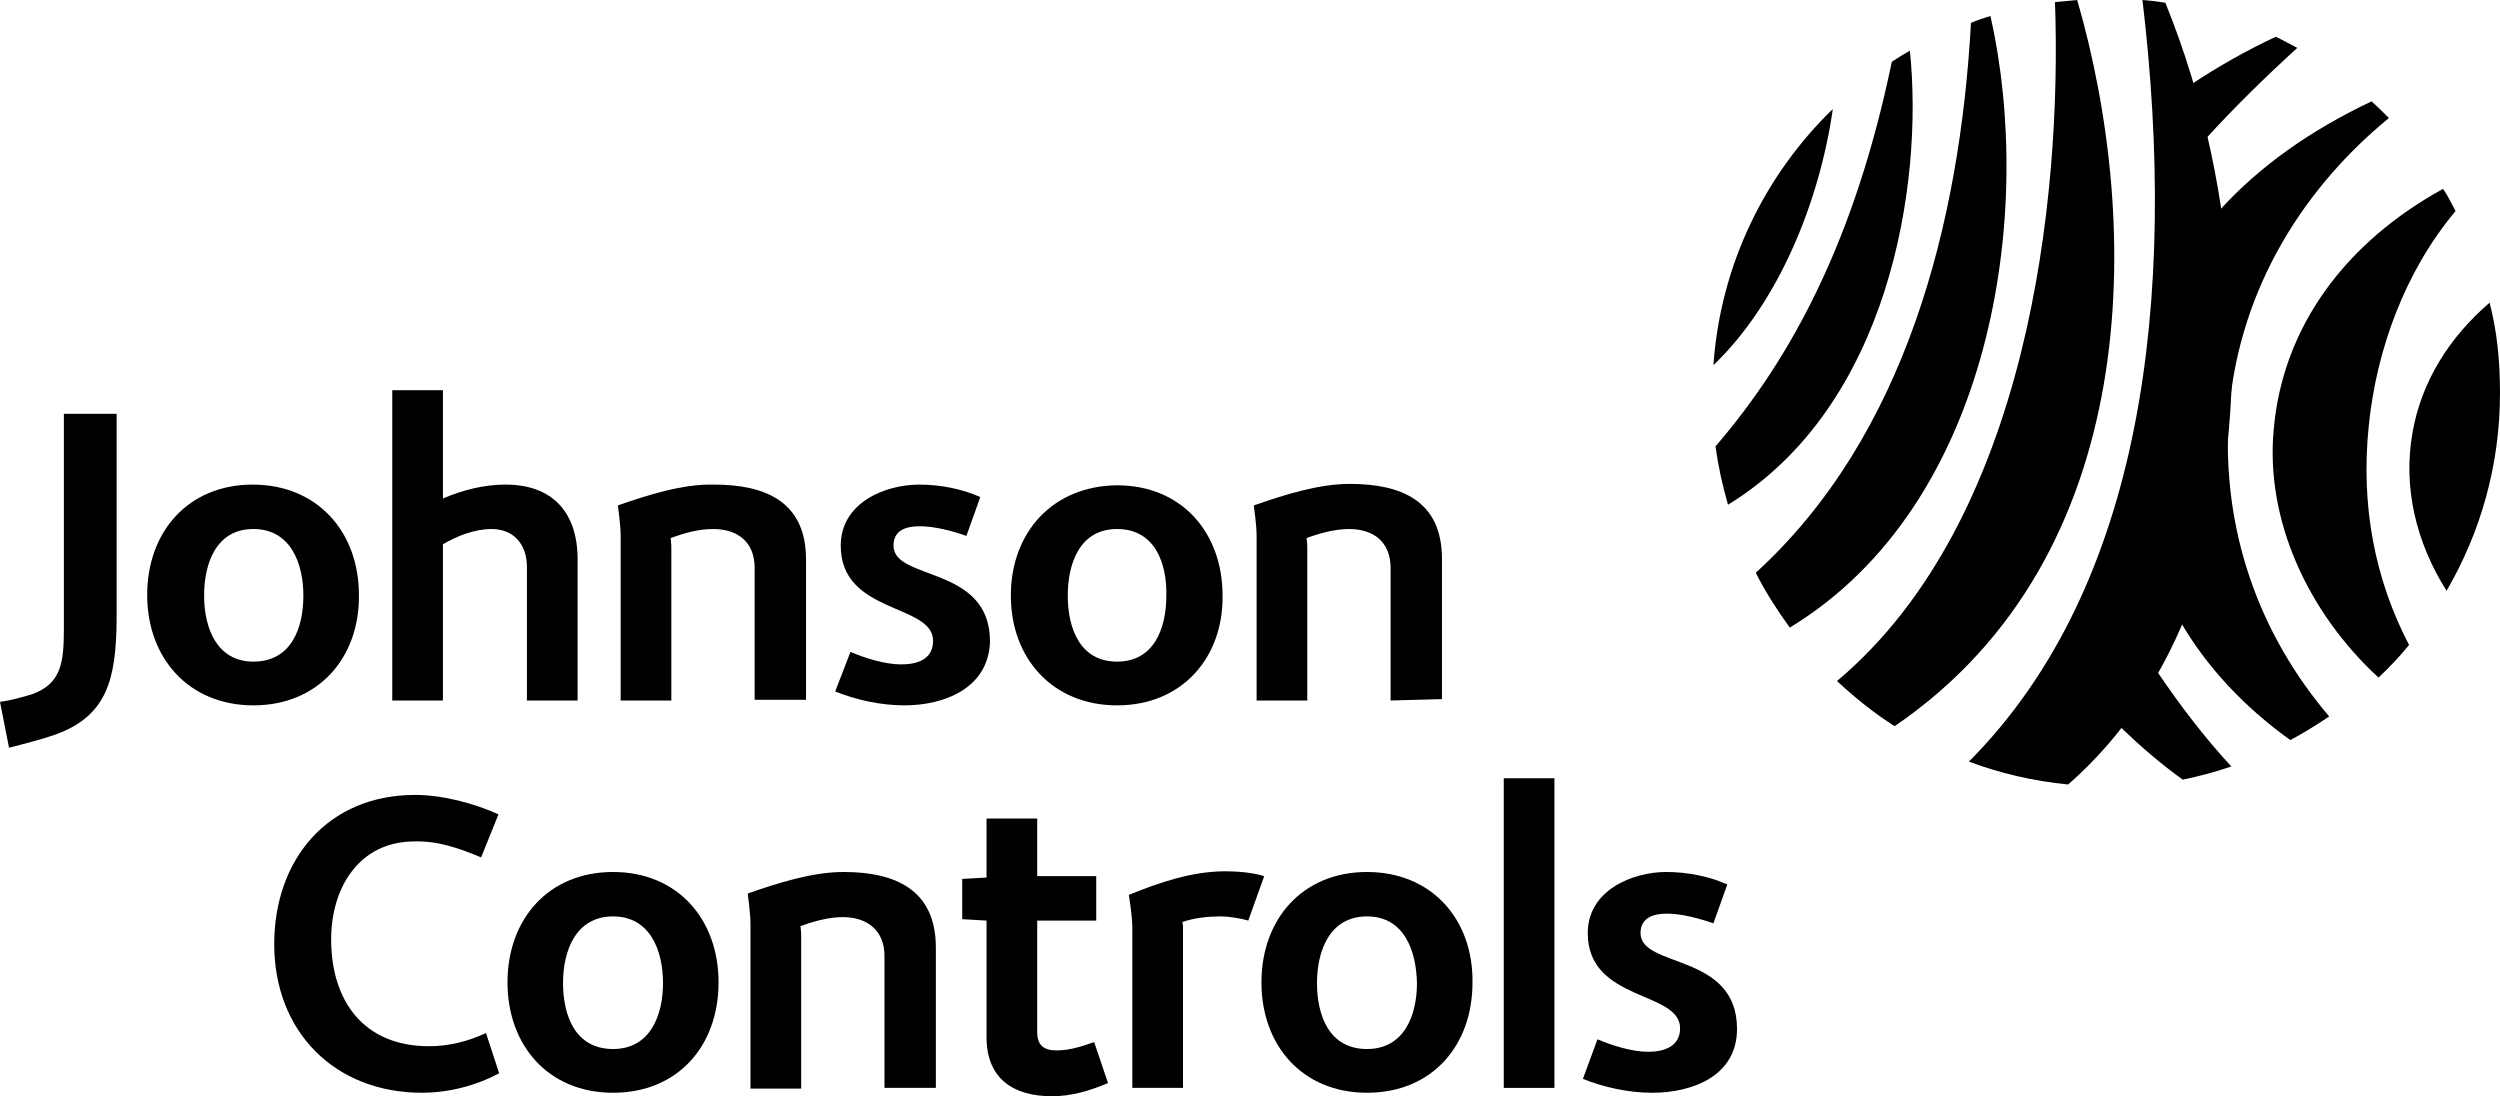
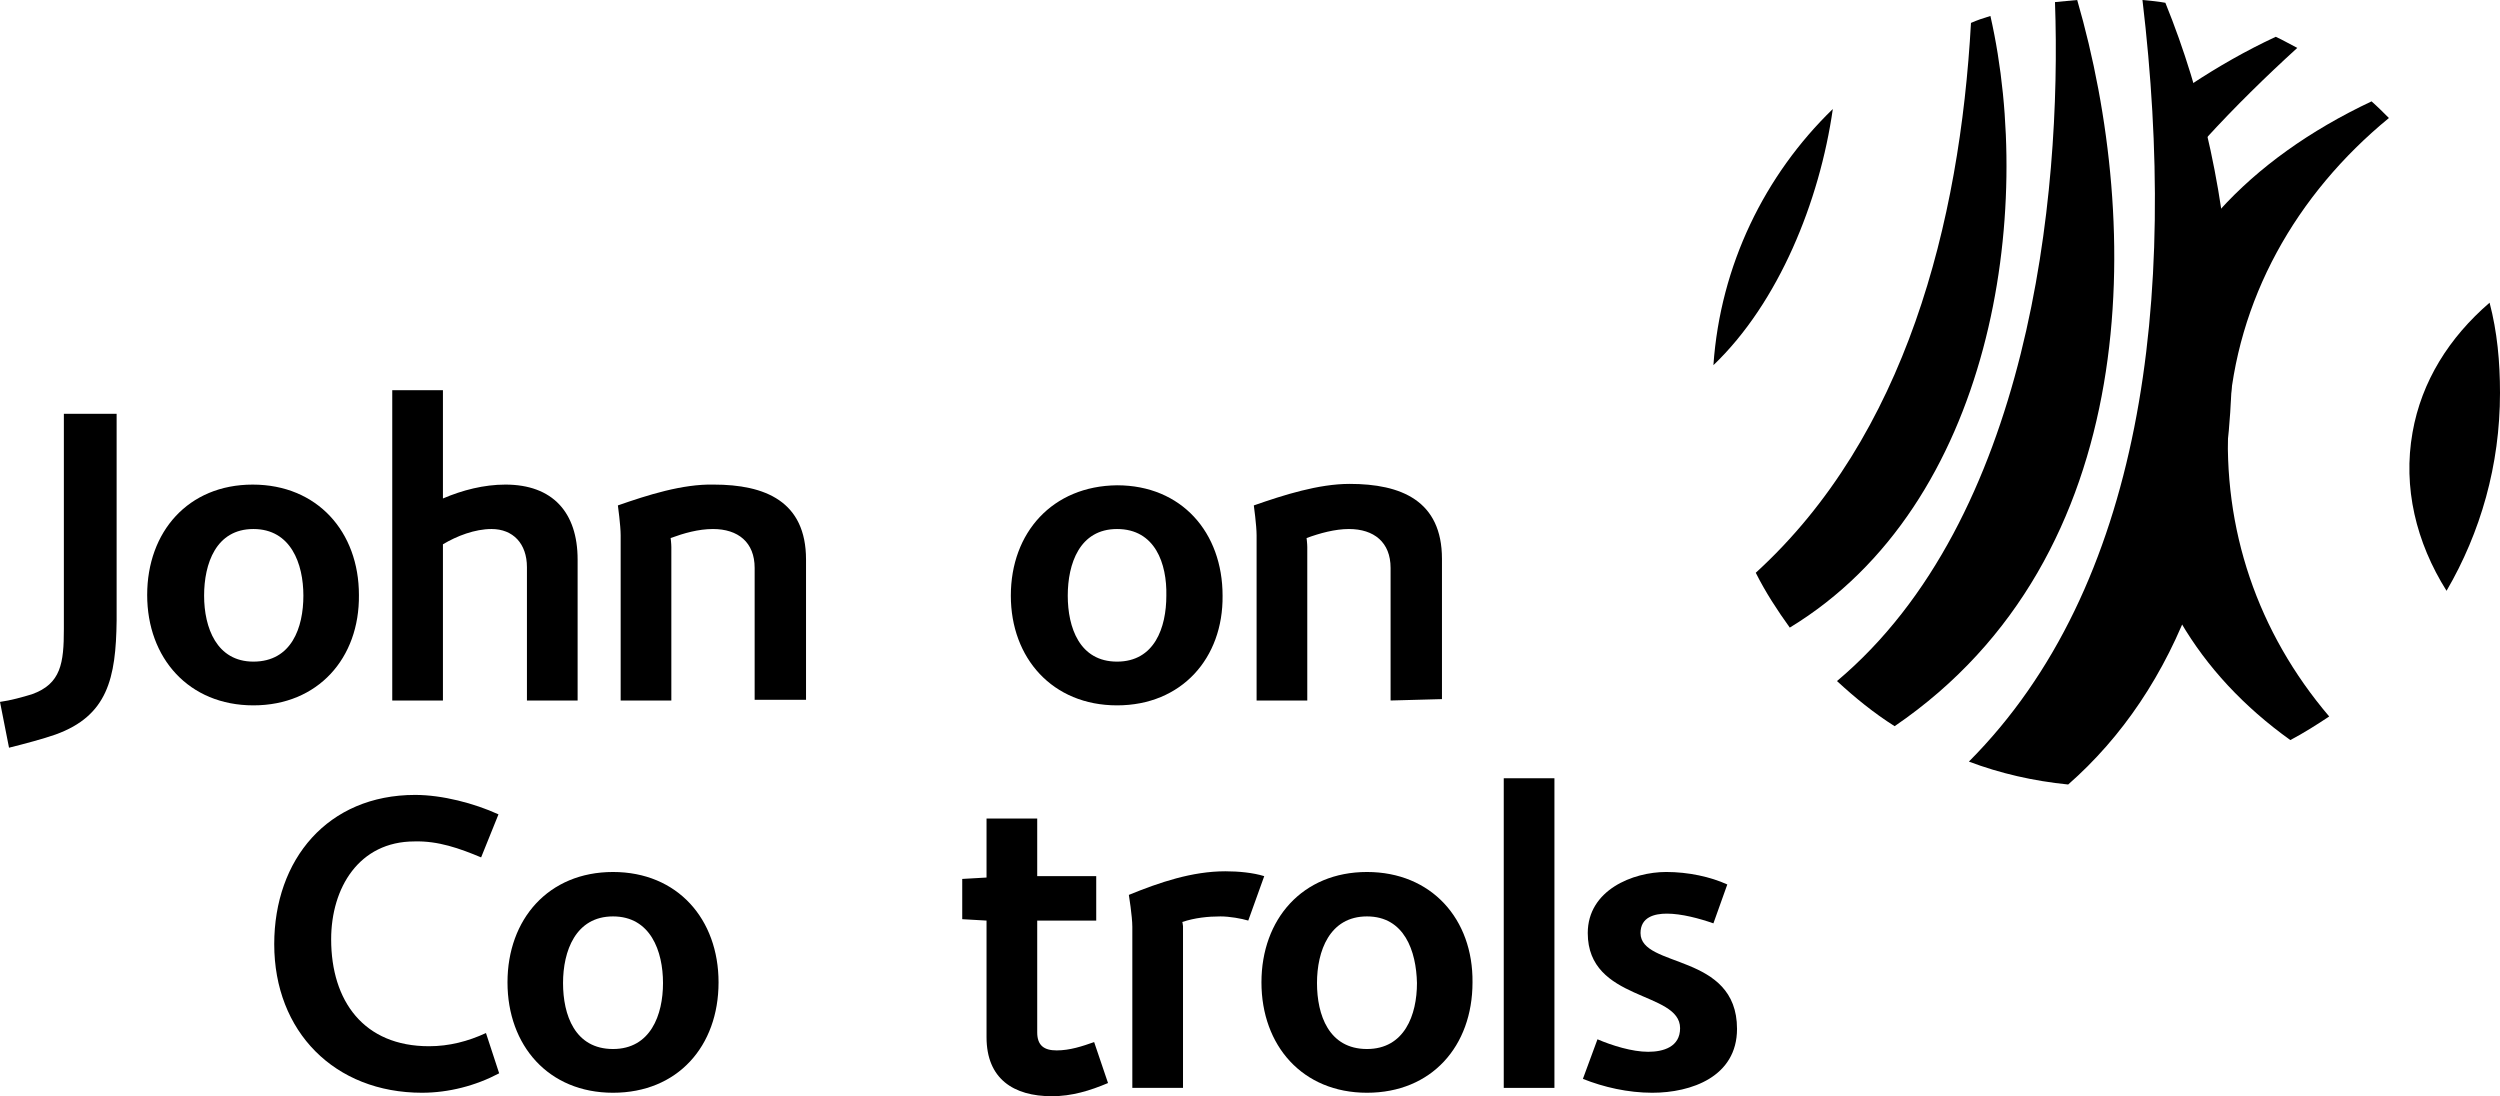
<svg xmlns="http://www.w3.org/2000/svg" id="b" width="650" height="285.018" viewBox="0 0 650 285.018">
  <g id="c">
    <path d="M109.747,284.116c-22.744,0-38.448-15.884-38.448-38.628,0-22.022,13.899-38.809,36.643-38.809,7.04,0,15.343,2.166,21.661,5.054l-4.513,11.191c-5.596-2.347-11.191-4.332-17.329-4.152-14.44,0-21.661,12.094-21.661,25.451,0,16.065,8.484,27.798,25.451,27.798,5.235,0,10.108-1.264,14.801-3.43l3.43,10.469c-6.137,3.249-13.177,5.054-20.036,5.054Z" />
    <path d="M159.386,284.116c-16.787,0-27.437-12.274-27.437-28.7s10.65-28.7,27.437-28.7,27.437,12.274,27.437,28.7c0,16.606-10.65,28.7-27.437,28.7ZM159.386,238.267c-9.747,0-12.996,9.025-12.996,17.329s3.069,17.148,12.996,17.148c9.747,0,12.996-8.845,12.996-17.148,0-8.303-3.249-17.329-12.996-17.329Z" />
-     <path d="M229.964,283.033v-34.477c0-6.679-4.513-10.108-10.83-10.108-3.61,0-7.581,1.083-11.011,2.347,0,0,.181,1.444.181,2.347v39.892h-13.177v-42.96c0-2.527-.722-7.762-.722-7.762,7.762-2.708,16.787-5.596,24.91-5.596,13.357,0,24.007,4.513,24.007,19.675v36.462h-13.357v.181Z" />
    <path d="M273.466,285.018c-9.928,0-16.967-4.513-16.967-15.343v-30.325l-6.318-.361v-10.469l6.318-.361v-15.343h13.177v14.982h15.343v11.552h-15.343v29.061c0,3.43,1.805,4.693,5.054,4.693,3.43,0,6.679-1.083,9.747-2.166l3.61,10.65c-4.693,1.986-9.386,3.43-14.621,3.43Z" />
    <path d="M324.549,239.35c-1.805-.542-4.874-1.083-7.22-1.083-3.249,0-6.679.361-9.928,1.444,0,0,.181.722.181,1.083v42.058h-13.177v-41.877c0-2.708-.903-8.303-.903-8.303,7.942-3.249,16.426-6.137,25.09-6.137,3.43,0,7.22.361,10.108,1.264l-4.152,11.552Z" />
    <path d="M355.415,284.116c-16.787,0-27.437-12.274-27.437-28.7s10.65-28.7,27.437-28.7,27.617,12.274,27.437,28.7c0,16.606-10.65,28.7-27.437,28.7ZM355.415,238.267c-9.747,0-12.996,9.025-12.996,17.329s3.069,17.148,12.996,17.148c9.747,0,12.996-8.845,12.996-17.148-.18-8.303-3.249-17.329-12.996-17.329Z" />
    <path d="M404.152,202.347h-13.177v80.505h13.177v-80.505Z" />
    <path d="M429.603,284.116c-6.318,0-12.635-1.444-18.051-3.61l3.791-10.289c3.791,1.625,9.025,3.249,13.177,3.249,3.971,0,8.303-1.264,8.303-6.137,0-9.747-24.007-6.859-24.007-24.729,0-11.191,11.733-15.884,20.397-15.884,5.776,0,11.552,1.264,15.884,3.249l-3.61,10.108c-3.61-1.264-8.303-2.527-12.094-2.527-3.249,0-6.859.903-6.859,5.054,0,9.206,25.09,5.054,25.09,24.91,0,12.455-11.913,16.606-22.022,16.606Z" />
    <path d="M14.44,190.975c-3.069,1.083-7.762,2.347-12.094,3.43l-2.347-11.913c2.708-.361,5.957-1.264,8.303-1.986,7.581-2.708,8.303-8.123,8.303-16.968v-55.957h13.718v53.791c-.181,14.982-2.347,24.729-15.884,29.603Z" />
    <path d="M65.884,183.394c-16.787,0-27.617-12.274-27.617-28.7s10.65-28.7,27.437-28.7,27.617,12.274,27.617,28.7c.181,16.426-10.65,28.7-27.437,28.7ZM65.884,137.545c-9.747,0-12.816,9.025-12.816,17.329s3.249,17.148,12.816,17.148c9.928,0,12.996-8.845,12.996-17.148s-3.249-17.329-12.996-17.329Z" />
    <path d="M137.004,182.13v-34.657c0-6.137-3.61-9.928-9.206-9.928-4.332,0-9.025,1.805-12.635,3.971v40.614h-13.177v-80.686h13.177v28.159c5.054-2.166,10.65-3.61,16.245-3.61,12.274,0,18.773,7.22,18.773,19.495v36.643h-13.177Z" />
    <path d="M196.209,182.13v-34.477c0-6.679-4.332-10.108-10.83-10.108-3.791,0-7.581,1.083-11.011,2.347,0,0,.181,1.444.181,2.347v39.892h-13.177v-42.96c0-2.527-.722-7.762-.722-7.762,7.762-2.708,16.787-5.596,24.91-5.415,13.357,0,24.007,4.332,24.007,19.495v36.462h-13.357v.18Z" />
-     <path d="M235.199,183.394c-6.318,0-12.635-1.444-18.051-3.61l3.971-10.289c3.791,1.625,9.025,3.249,13.177,3.249s8.303-1.264,8.303-6.137c0-9.747-24.007-6.859-24.007-24.729,0-11.191,11.552-15.884,20.397-15.884,5.776,0,11.552,1.264,15.884,3.249l-3.61,10.108c-3.43-1.264-8.303-2.527-12.094-2.527-3.43,0-6.859.903-6.859,5.054,0,9.206,25.09,5.054,25.09,24.91-.361,12.274-12.094,16.606-22.202,16.606Z" />
    <path d="M290.433,183.394c-16.787,0-27.617-12.274-27.617-28.52,0-16.426,10.83-28.52,27.617-28.7,16.787,0,27.437,12.274,27.437,28.7.181,16.245-10.65,28.52-27.437,28.52ZM290.433,137.545c-9.747,0-12.816,9.025-12.816,17.329s3.069,17.148,12.816,17.148,12.816-8.845,12.816-17.148c.18-8.303-2.888-17.329-12.816-17.329Z" />
    <path d="M361.552,182.13v-34.477c0-6.679-4.332-10.108-10.83-10.108-3.61,0-7.581,1.083-11.011,2.347,0,0,.181,1.444.181,2.347v39.892h-13.177v-42.96c0-2.527-.722-7.762-.722-7.762,7.762-2.708,16.787-5.596,24.91-5.596,13.357,0,24.007,4.332,24.007,19.495v36.462l-13.357.361h0Z" />
    <path d="M621.119,30.686c-1.444-1.444-2.888-2.888-4.513-4.332-16.065,7.581-29.422,17.148-39.531,28.339,1.264,8.845,2.347,17.69,2.527,26.895,1.444,31.769-3.249,58.664-12.635,80.144,6.859,11.733,16.426,22.022,28.52,30.686,3.43-1.805,6.859-3.971,10.108-6.137-18.592-21.841-27.798-48.736-26.173-77.437,1.986-30.866,17.509-58.303,41.697-78.159Z" />
    <path d="M597.292,12.455c-1.805-.903-3.61-1.986-5.596-2.888-7.762,3.61-14.982,7.762-21.841,12.274,1.444,4.693,2.527,9.386,3.61,14.26,7.581-8.303,15.704-16.245,23.827-23.646Z" />
-     <path d="M567.509,202.708c4.332-.903,8.484-1.986,12.635-3.43-6.859-7.401-13.357-15.884-19.314-24.729-2.888,5.235-6.137,10.108-9.567,14.44,5.054,4.874,10.469,9.567,16.245,13.718Z" />
    <path d="M647.292,78.7c-10.469,9.025-17.69,20.397-20.036,33.755-2.527,14.26.903,28.52,8.845,41.155,8.845-15.162,13.899-32.671,13.899-51.444,0-8.123-.722-15.884-2.708-23.466Z" />
-     <path d="M615.884,110.65c1.986-19.675,9.386-40.072,22.563-55.776-1.083-1.986-1.986-3.971-3.249-5.776-25.271,13.899-41.697,35.74-44.043,62.635-2.166,23.646,9.025,47.653,27.256,64.44,2.888-2.708,5.596-5.596,7.942-8.484-8.845-16.967-12.635-36.101-10.469-57.04Z" />
    <path d="M476.534,28.339c-17.69,17.148-29.242,40.614-31.047,66.607,16.968-16.245,27.617-42.599,31.047-66.607Z" />
-     <path d="M496.57,13.177c-1.625.903-3.069,1.805-4.693,2.888-9.567,46.029-25.812,76.715-45.848,100,.722,5.235,1.805,10.108,3.249,15.162,41.877-25.632,50.903-83.213,47.292-118.051Z" />
+     <path d="M496.57,13.177Z" />
    <path d="M580.144,81.588c-1.264-29.422-7.401-56.859-17.148-80.866-1.986-.361-3.971-.542-5.957-.722,9.206,77.617.181,152.527-45.126,198.014,8.123,3.069,16.787,5.054,25.812,5.957,27.798-24.368,44.765-65.162,42.419-122.383Z" />
    <path d="M540.072,0c-1.986.181-3.971.361-5.776.542,1.805,50.542-6.679,134.477-56.679,176.534,4.693,4.332,9.567,8.303,14.982,11.733,64.801-44.224,64.44-130.144,47.473-188.809Z" />
    <path d="M517.509,4.152c-1.805.542-3.43,1.083-5.054,1.805-2.888,51.986-16.967,107.401-55.957,142.96,2.527,5.054,5.596,9.747,8.845,14.26,52.888-32.13,63.718-108.123,52.166-159.025Z" />
  </g>
</svg>